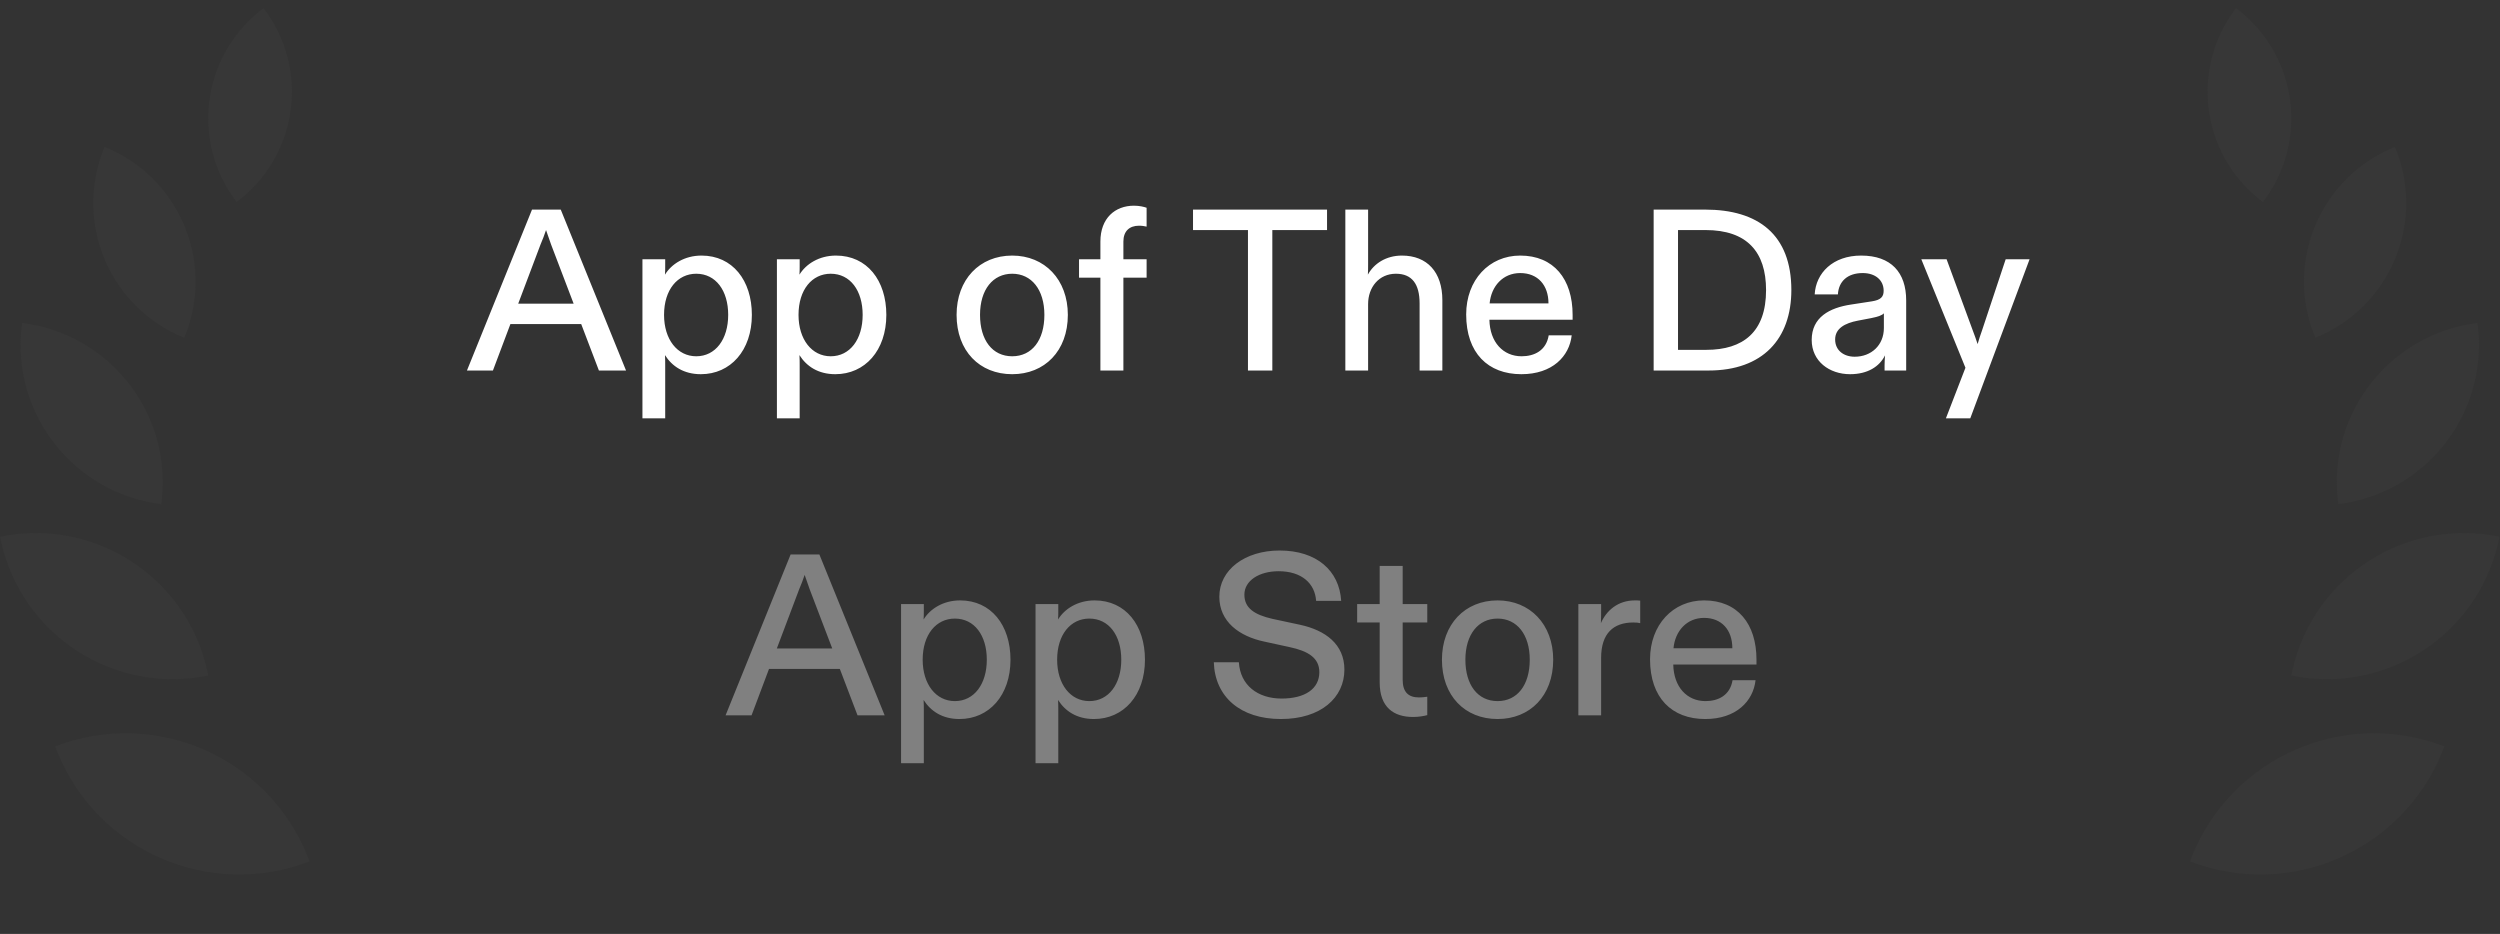
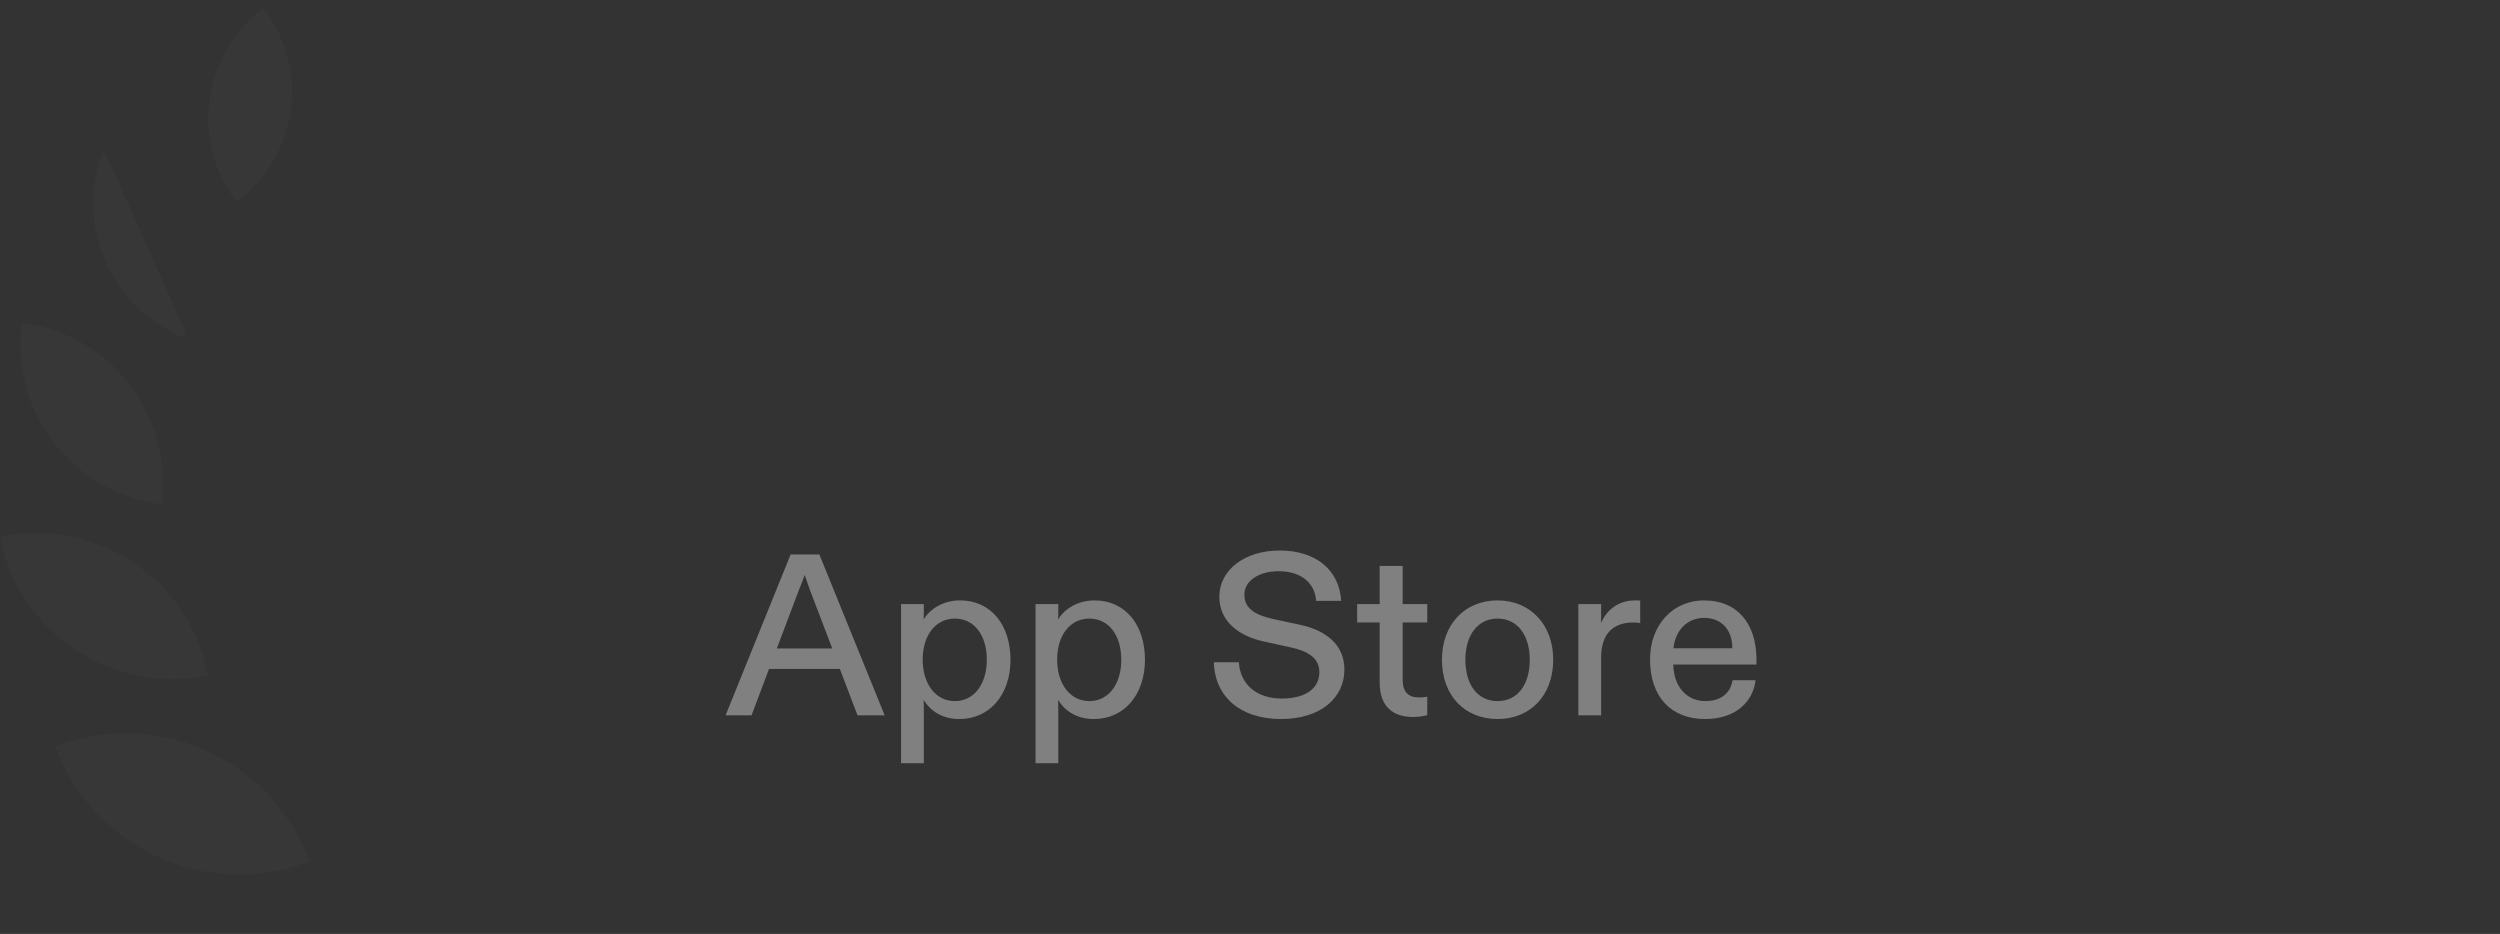
<svg xmlns="http://www.w3.org/2000/svg" width="174" height="65" viewBox="0 0 174 65" fill="none">
  <rect x="0" y="0" width="174" height="65" fill="#333333" stroke="none" />
-   <path fill-rule="evenodd" clip-rule="evenodd" d="M16.47 14.059C13.305 9.935 14.013 4.019 18.094 0.762C18.176 0.696 18.259 0.632 18.343 0.57C21.508 4.693 20.8 10.61 16.719 13.866C16.637 13.932 16.554 13.996 16.47 14.059ZM1.494 22.842C0.859 28.904 5.198 34.34 11.221 35.087C11.237 34.966 11.252 34.845 11.265 34.723C11.9 28.661 7.56 23.225 1.538 22.478C1.521 22.599 1.507 22.72 1.494 22.842ZM0.007 37.356C6.514 36.007 12.931 40.112 14.41 46.621C14.44 46.752 14.468 46.884 14.493 47.015C7.986 48.364 1.569 44.259 0.09 37.75C0.06 37.619 0.032 37.487 0.007 37.356ZM21.543 59.953C14.624 62.619 6.815 59.264 4.006 52.368C3.949 52.228 3.895 52.089 3.843 51.949C10.762 49.282 18.57 52.638 21.38 59.534C21.436 59.673 21.491 59.813 21.543 59.953ZM7.158 10.533C5.192 15.689 7.725 21.455 12.821 23.509C12.864 23.407 12.905 23.304 12.945 23.2C14.91 18.044 12.377 12.278 7.282 10.224C7.239 10.326 7.198 10.429 7.158 10.533Z" fill="#373737" />
-   <path d="M43.572 25.788H41.684L40.452 22.556H35.524L34.308 25.788H32.5L37.028 14.588H39.028L43.572 25.788ZM37.62 17.02L36.068 21.133H39.924L38.356 17.02C38.228 16.669 38.116 16.349 38.004 16.012C37.892 16.349 37.764 16.684 37.62 17.02ZM46.298 29.116H44.714V18.044H46.298V18.524C46.298 18.716 46.298 18.892 46.282 19.116C46.73 18.381 47.642 17.788 48.826 17.788C50.986 17.788 52.33 19.517 52.33 21.916C52.33 24.396 50.842 26.044 48.778 26.044C47.594 26.044 46.778 25.5 46.282 24.716C46.298 24.973 46.298 25.18 46.298 25.404V29.116ZM48.458 24.797C49.802 24.797 50.682 23.613 50.682 21.916C50.682 20.221 49.818 19.052 48.458 19.052C47.162 19.052 46.218 20.157 46.218 21.916C46.218 23.628 47.146 24.797 48.458 24.797ZM55.657 29.116H54.073V18.044H55.657V18.524C55.657 18.716 55.657 18.892 55.641 19.116C56.089 18.381 57.001 17.788 58.185 17.788C60.345 17.788 61.689 19.517 61.689 21.916C61.689 24.396 60.201 26.044 58.137 26.044C56.953 26.044 56.137 25.5 55.641 24.716C55.657 24.973 55.657 25.18 55.657 25.404V29.116ZM57.817 24.797C59.161 24.797 60.041 23.613 60.041 21.916C60.041 20.221 59.177 19.052 57.817 19.052C56.521 19.052 55.577 20.157 55.577 21.916C55.577 23.628 56.505 24.797 57.817 24.797ZM70.45 26.044C68.177 26.044 66.578 24.428 66.578 21.916C66.578 19.453 68.177 17.788 70.45 17.788C72.706 17.788 74.322 19.453 74.322 21.916C74.322 24.428 72.706 26.044 70.45 26.044ZM70.45 24.797C71.826 24.797 72.689 23.677 72.689 21.916C72.689 20.157 71.793 19.052 70.45 19.052C69.106 19.052 68.21 20.157 68.21 21.916C68.21 23.677 69.073 24.797 70.45 24.797ZM78.188 19.325V25.788H76.588V19.325H75.1V18.044H76.588V16.812C76.588 15.181 77.612 14.316 78.924 14.316C79.308 14.316 79.628 14.396 79.804 14.46V15.773C79.66 15.741 79.484 15.709 79.276 15.709C78.604 15.709 78.188 16.093 78.188 16.812V18.044H79.804V19.325H78.188ZM88.554 25.788H86.858V16.012H83.034V14.588H92.362V16.012H88.554V25.788ZM95.22 25.788H93.636V14.588H95.22V18.413C95.22 18.637 95.22 18.86 95.204 19.116C95.62 18.349 96.468 17.788 97.572 17.788C99.332 17.788 100.388 18.941 100.388 20.892V25.788H98.804V21.116C98.804 19.773 98.276 19.052 97.156 19.052C95.972 19.052 95.22 19.997 95.22 21.165V25.788ZM105.886 26.044C103.566 26.044 102.046 24.573 102.046 21.884C102.046 19.485 103.646 17.788 105.806 17.788C108.142 17.788 109.454 19.421 109.454 21.916V22.253H103.662C103.694 23.82 104.622 24.797 105.902 24.797C106.798 24.797 107.614 24.396 107.79 23.34H109.39C109.23 24.797 108.046 26.044 105.886 26.044ZM103.678 21.116H107.774C107.774 19.852 107.038 19.005 105.806 19.005C104.606 19.005 103.79 19.916 103.678 21.116ZM118.918 25.788H115.094V14.588H118.678C122.374 14.588 124.678 16.332 124.678 20.189C124.678 23.581 122.694 25.788 118.918 25.788ZM116.79 16.012V24.349H118.758C121.318 24.349 122.918 23.116 122.918 20.189C122.918 17.532 121.59 16.012 118.71 16.012H116.79ZM128.766 26.044C127.326 26.044 126.094 25.148 126.094 23.66C126.094 22.076 127.342 21.421 128.83 21.197L130.286 20.973C130.894 20.877 131.102 20.669 131.102 20.236C131.102 19.5 130.526 19.005 129.646 19.005C128.574 19.005 127.966 19.596 127.918 20.492H126.302C126.382 19.005 127.566 17.788 129.534 17.788C131.63 17.788 132.67 18.973 132.67 20.909V25.788H131.166V25.421C131.166 25.197 131.182 24.973 131.198 24.733C130.814 25.517 129.982 26.044 128.766 26.044ZM129.086 24.828C130.238 24.828 131.118 24.029 131.118 22.828V21.805C130.99 21.948 130.718 22.044 130.238 22.14L129.31 22.317C128.398 22.492 127.726 22.86 127.726 23.628C127.726 24.396 128.334 24.828 129.086 24.828ZM137.131 29.116H135.435L136.795 25.596L133.723 18.044H135.483L137.307 23.005C137.419 23.293 137.531 23.613 137.643 23.948C137.739 23.613 137.835 23.308 137.947 23.005L139.595 18.044H141.259L137.131 29.116Z" fill="white" />
+   <path fill-rule="evenodd" clip-rule="evenodd" d="M16.47 14.059C13.305 9.935 14.013 4.019 18.094 0.762C18.176 0.696 18.259 0.632 18.343 0.57C21.508 4.693 20.8 10.61 16.719 13.866C16.637 13.932 16.554 13.996 16.47 14.059ZM1.494 22.842C0.859 28.904 5.198 34.34 11.221 35.087C11.237 34.966 11.252 34.845 11.265 34.723C11.9 28.661 7.56 23.225 1.538 22.478C1.521 22.599 1.507 22.72 1.494 22.842ZM0.007 37.356C6.514 36.007 12.931 40.112 14.41 46.621C14.44 46.752 14.468 46.884 14.493 47.015C7.986 48.364 1.569 44.259 0.09 37.75C0.06 37.619 0.032 37.487 0.007 37.356ZM21.543 59.953C14.624 62.619 6.815 59.264 4.006 52.368C3.949 52.228 3.895 52.089 3.843 51.949C10.762 49.282 18.57 52.638 21.38 59.534C21.436 59.673 21.491 59.813 21.543 59.953ZM7.158 10.533C5.192 15.689 7.725 21.455 12.821 23.509C12.864 23.407 12.905 23.304 12.945 23.2C7.239 10.326 7.198 10.429 7.158 10.533Z" fill="#373737" />
  <path d="M61.572 49.788H59.684L58.452 46.556H53.524L52.308 49.788H50.5L55.028 38.589H57.028L61.572 49.788ZM55.62 41.02L54.068 45.133H57.924L56.356 41.02C56.228 40.669 56.116 40.349 56.004 40.013C55.892 40.349 55.764 40.684 55.62 41.02ZM64.298 53.117H62.714V42.044H64.298V42.525C64.298 42.717 64.298 42.892 64.282 43.117C64.73 42.38 65.642 41.788 66.826 41.788C68.986 41.788 70.33 43.517 70.33 45.916C70.33 48.397 68.842 50.044 66.778 50.044C65.594 50.044 64.778 49.501 64.282 48.717C64.298 48.972 64.298 49.181 64.298 49.404V53.117ZM66.458 48.797C67.802 48.797 68.682 47.612 68.682 45.916C68.682 44.221 67.818 43.053 66.458 43.053C65.162 43.053 64.218 44.157 64.218 45.916C64.218 47.629 65.146 48.797 66.458 48.797ZM73.657 53.117H72.073V42.044H73.657V42.525C73.657 42.717 73.657 42.892 73.641 43.117C74.089 42.38 75.001 41.788 76.185 41.788C78.345 41.788 79.689 43.517 79.689 45.916C79.689 48.397 78.201 50.044 76.137 50.044C74.953 50.044 74.137 49.501 73.641 48.717C73.657 48.972 73.657 49.181 73.657 49.404V53.117ZM75.817 48.797C77.161 48.797 78.041 47.612 78.041 45.916C78.041 44.221 77.177 43.053 75.817 43.053C74.521 43.053 73.577 44.157 73.577 45.916C73.577 47.629 74.505 48.797 75.817 48.797ZM89.153 50.044C86.338 50.044 84.561 48.508 84.481 46.093H86.225C86.322 47.693 87.537 48.62 89.201 48.62C90.817 48.62 91.826 47.949 91.826 46.781C91.826 45.788 91.041 45.309 89.746 45.036L87.986 44.653C86.257 44.285 84.865 43.276 84.865 41.532C84.865 39.66 86.641 38.316 89.058 38.316C91.633 38.316 93.218 39.709 93.346 41.821H91.602C91.522 40.605 90.594 39.757 88.993 39.757C87.633 39.757 86.609 40.413 86.609 41.389C86.609 42.316 87.297 42.781 88.546 43.069L90.481 43.484C92.257 43.868 93.57 44.844 93.57 46.605C93.57 48.541 91.954 50.044 89.153 50.044ZM98.346 49.901C97.002 49.901 96.026 49.228 96.026 47.501V43.325H94.458V42.044H96.026V39.389H97.626V42.044H99.338V43.325H97.626V47.309C97.626 48.172 98.026 48.541 98.762 48.541C98.954 48.541 99.13 48.525 99.338 48.492V49.773C99.098 49.837 98.746 49.901 98.346 49.901ZM104.231 50.044C101.959 50.044 100.359 48.428 100.359 45.916C100.359 43.453 101.959 41.788 104.231 41.788C106.487 41.788 108.103 43.453 108.103 45.916C108.103 48.428 106.487 50.044 104.231 50.044ZM104.231 48.797C105.607 48.797 106.471 47.676 106.471 45.916C106.471 44.157 105.575 43.053 104.231 43.053C102.887 43.053 101.991 44.157 101.991 45.916C101.991 47.676 102.855 48.797 104.231 48.797ZM111.438 49.788H109.854V42.044H111.438V42.477C111.438 42.781 111.438 43.084 111.422 43.373C111.806 42.492 112.606 41.788 113.79 41.788C113.902 41.788 114.03 41.788 114.158 41.804V43.373C114.046 43.34 113.902 43.325 113.678 43.325C112.302 43.325 111.438 44.077 111.438 45.788V49.788ZM118.683 50.044C116.363 50.044 114.843 48.572 114.843 45.885C114.843 43.484 116.443 41.788 118.603 41.788C120.939 41.788 122.251 43.42 122.251 45.916V46.252H116.459C116.491 47.821 117.419 48.797 118.699 48.797C119.595 48.797 120.411 48.397 120.587 47.34H122.187C122.027 48.797 120.843 50.044 118.683 50.044ZM116.475 45.117H120.571C120.571 43.852 119.835 43.005 118.603 43.005C117.403 43.005 116.587 43.916 116.475 45.117Z" fill="#808080" />
-   <path fill-rule="evenodd" clip-rule="evenodd" d="M157.499 14.059C160.663 9.935 159.955 4.019 155.875 0.762C155.792 0.696 155.709 0.632 155.625 0.57C152.461 4.693 153.169 10.61 157.249 13.866C157.332 13.932 157.415 13.996 157.499 14.059ZM172.475 22.842C173.11 28.904 168.77 34.34 162.748 35.087C162.732 34.966 162.717 34.845 162.704 34.723C162.069 28.661 166.409 23.225 172.431 22.478C172.447 22.599 172.462 22.72 172.475 22.842ZM173.962 37.356C167.455 36.007 161.038 40.112 159.559 46.621C159.529 46.752 159.501 46.884 159.476 47.015C165.983 48.364 172.4 44.259 173.879 37.75C173.909 37.619 173.937 37.487 173.962 37.356ZM152.426 59.953C159.345 62.619 167.153 59.264 169.963 52.368C170.019 52.228 170.074 52.089 170.125 51.949C163.207 49.282 155.398 52.638 152.589 59.534C152.532 59.673 152.478 59.813 152.426 59.953ZM166.811 10.533C168.776 15.689 166.243 21.455 161.148 23.509C161.105 23.407 161.064 23.304 161.024 23.2C159.058 18.044 161.591 12.278 166.687 10.224C166.73 10.326 166.771 10.429 166.811 10.533Z" fill="#373737" />
</svg>